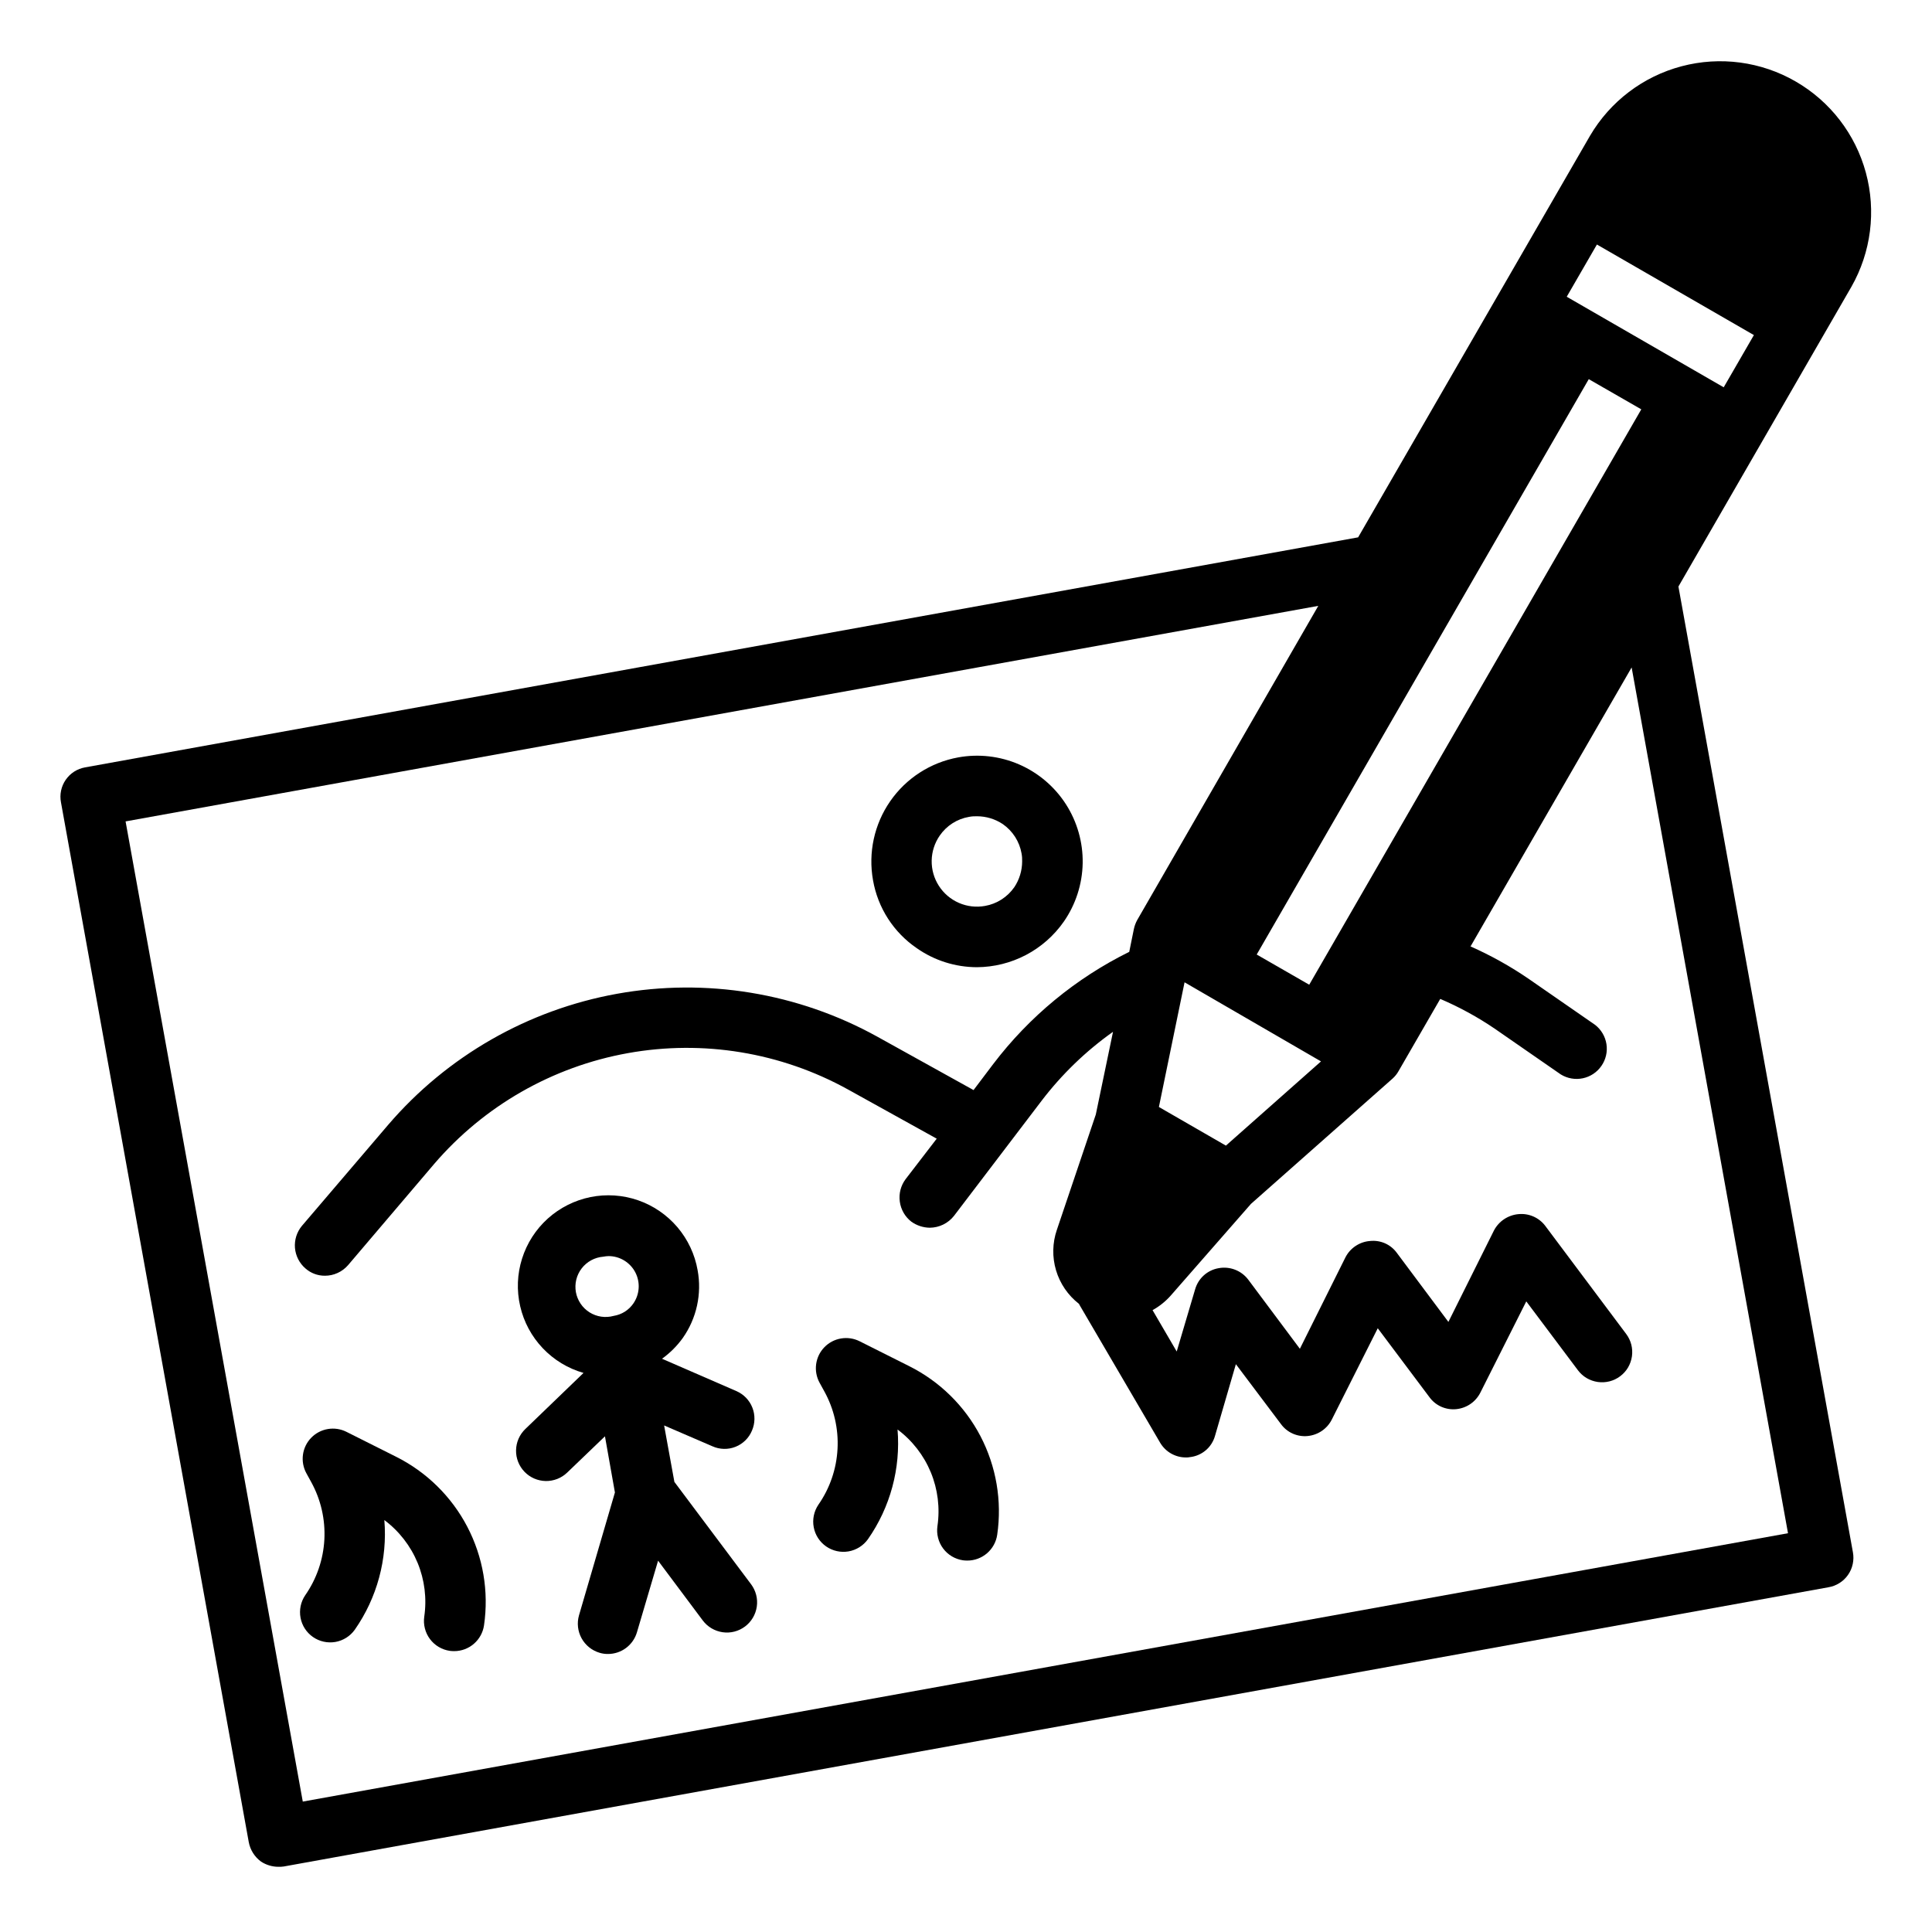
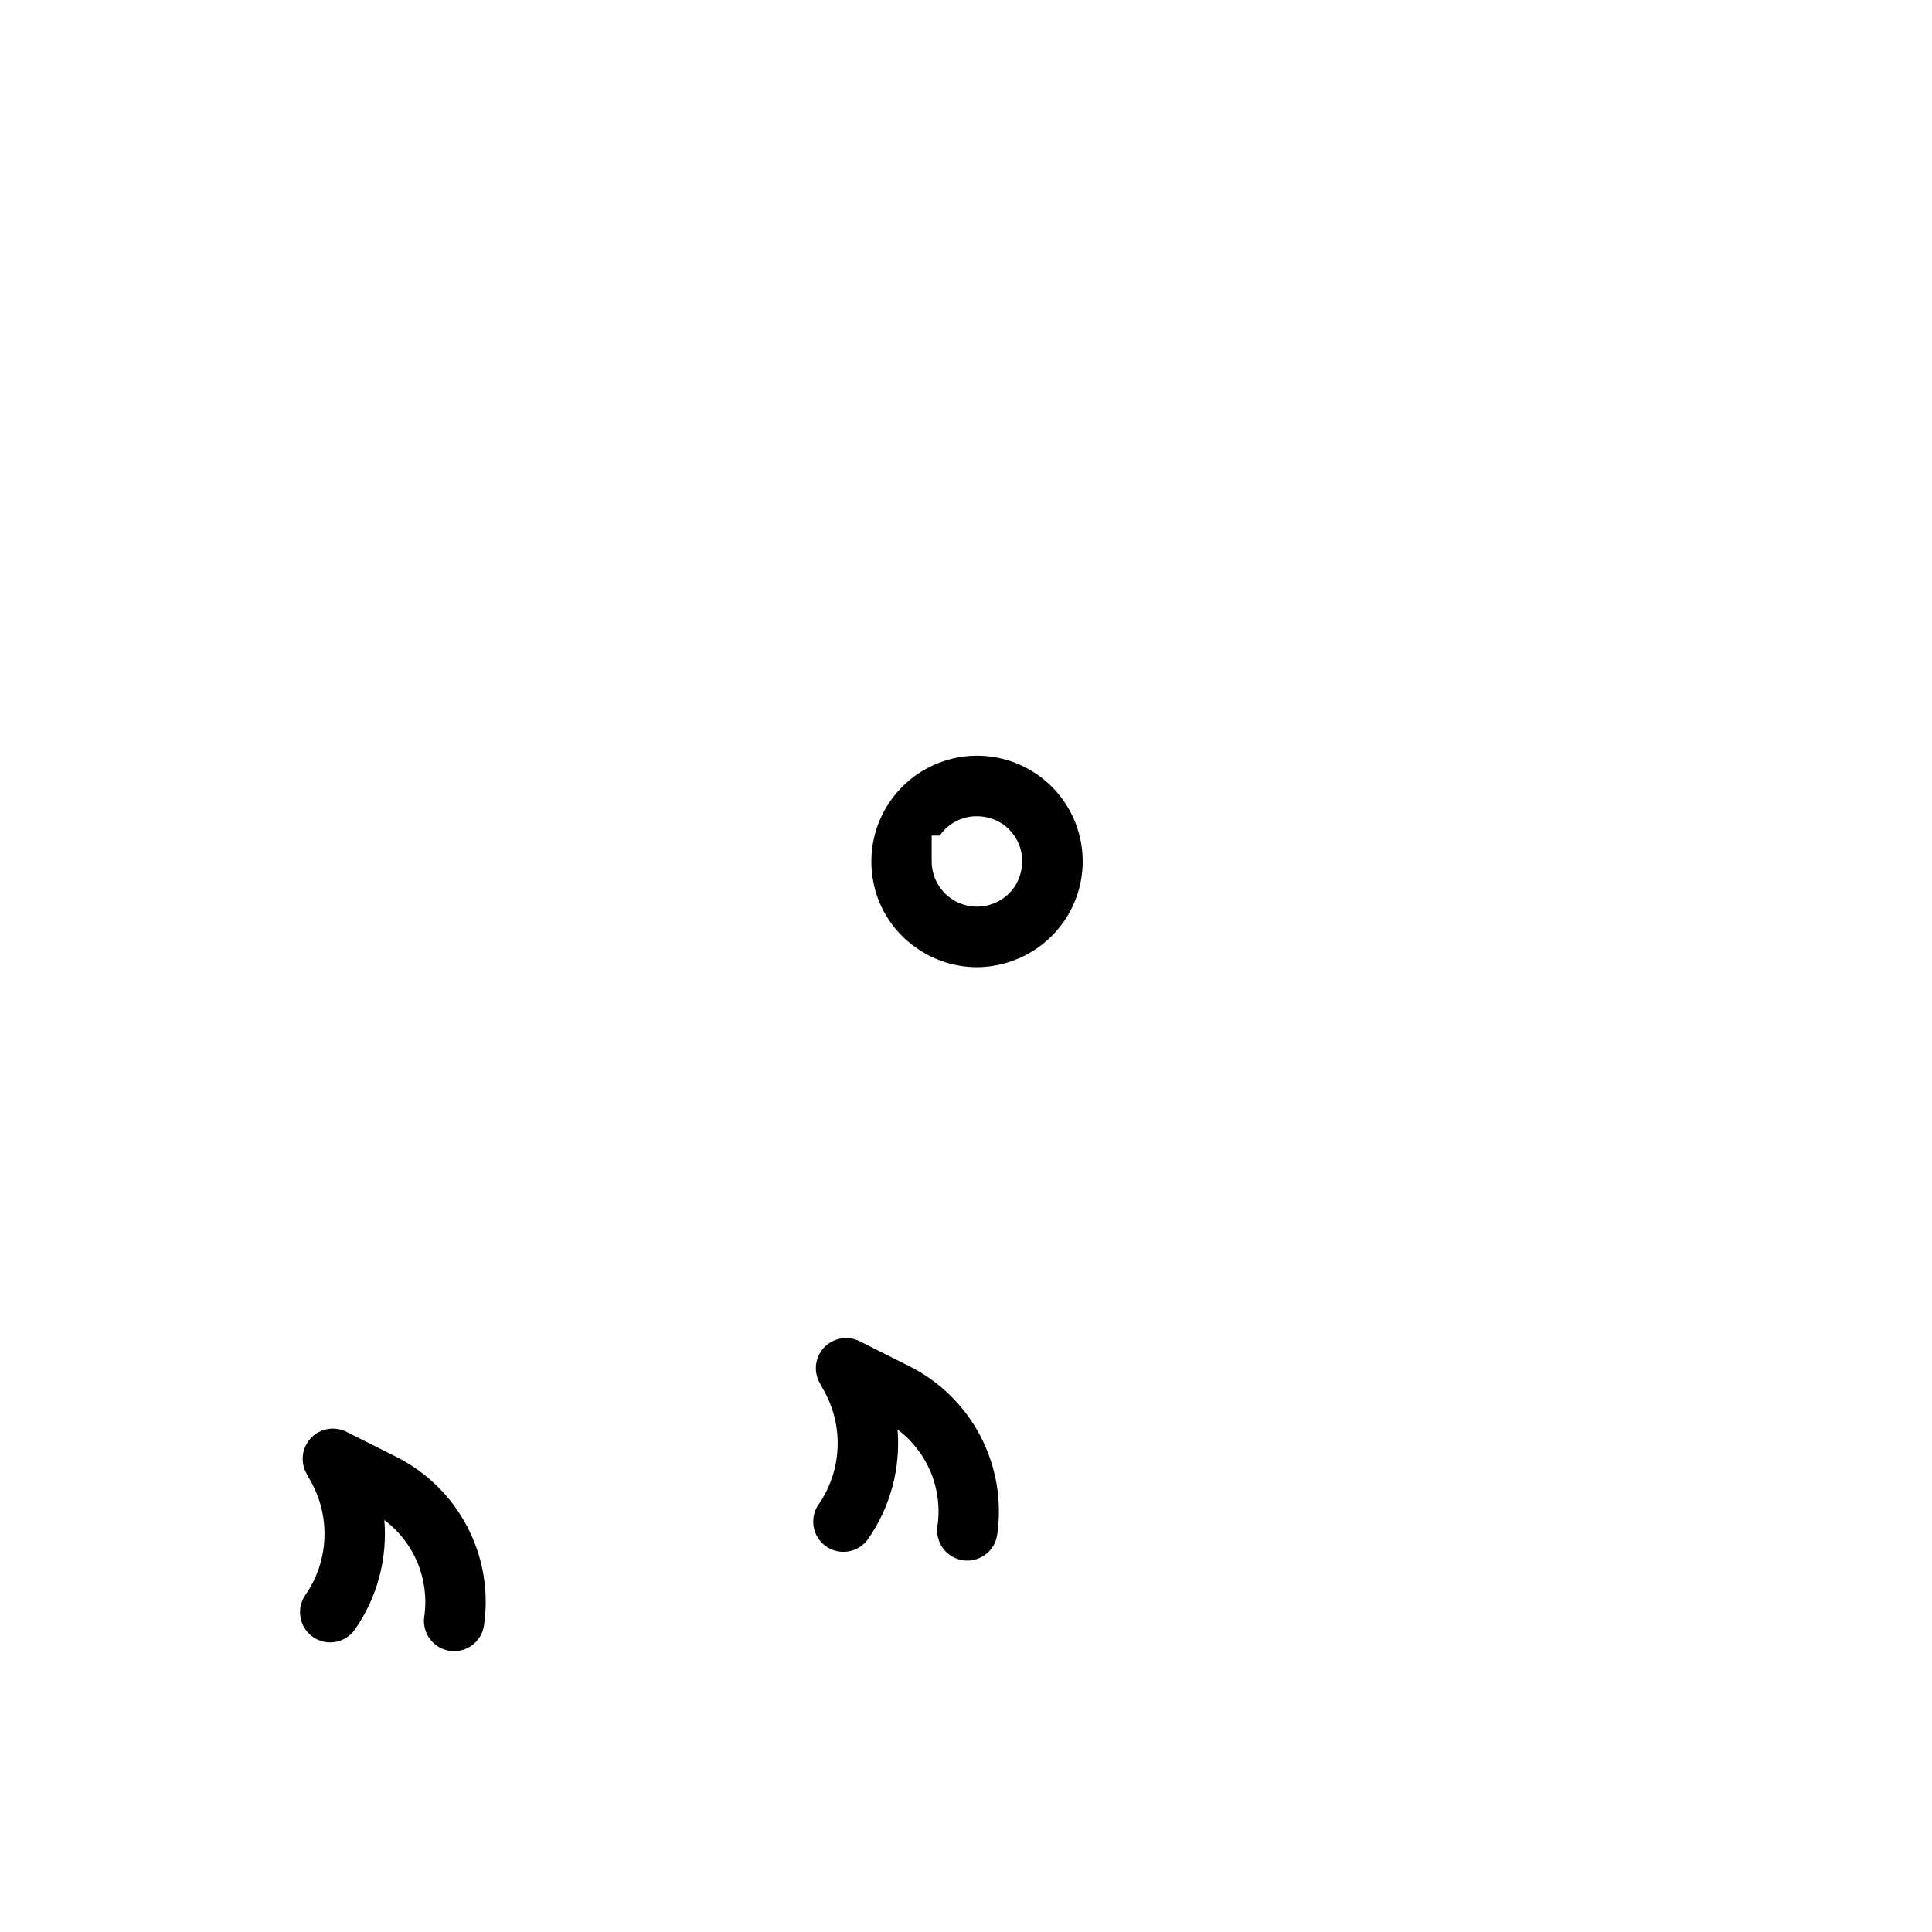
<svg xmlns="http://www.w3.org/2000/svg" width="64" height="64" viewBox="0 0 64 64" fill="none">
-   <path d="M30.37 31.41C30.953 31.819 31.648 32.038 32.36 32.04C32.926 32.037 33.483 31.898 33.984 31.636C34.485 31.373 34.916 30.994 35.24 30.53C35.635 29.961 35.852 29.288 35.865 28.595C35.877 27.903 35.683 27.222 35.309 26.64C34.934 26.058 34.395 25.599 33.76 25.323C33.124 25.047 32.421 24.966 31.74 25.09C30.827 25.257 30.017 25.779 29.489 26.542C28.96 27.305 28.756 28.247 28.92 29.16C28.999 29.613 29.168 30.046 29.417 30.432C29.666 30.819 29.99 31.151 30.37 31.41V31.41ZM31.13 27.68C31.242 27.517 31.386 27.378 31.552 27.272C31.719 27.165 31.905 27.093 32.1 27.06C32.189 27.043 32.279 27.037 32.37 27.04C32.673 27.041 32.968 27.132 33.22 27.3C33.382 27.413 33.52 27.557 33.627 27.723C33.733 27.89 33.806 28.075 33.84 28.27C33.857 28.359 33.863 28.45 33.86 28.54C33.858 28.843 33.768 29.138 33.6 29.39C33.487 29.552 33.343 29.69 33.177 29.797C33.01 29.903 32.825 29.976 32.63 30.01C32.338 30.063 32.037 30.028 31.765 29.91C31.493 29.791 31.262 29.595 31.102 29.346C30.941 29.096 30.858 28.805 30.863 28.509C30.868 28.212 30.961 27.924 31.13 27.68V27.68Z" fill="black" />
-   <path d="M22.34 49.09L22 47.22L23.6 47.91C23.72 47.964 23.849 47.993 23.981 47.996C24.112 47.999 24.243 47.976 24.365 47.927C24.487 47.879 24.598 47.806 24.692 47.714C24.786 47.622 24.86 47.511 24.91 47.39C24.962 47.27 24.99 47.141 24.992 47.01C24.994 46.879 24.971 46.749 24.922 46.627C24.874 46.505 24.802 46.394 24.711 46.3C24.619 46.206 24.51 46.132 24.39 46.08L21.93 45.01C22.196 44.819 22.429 44.586 22.62 44.32C22.846 43.998 23.006 43.634 23.09 43.249C23.174 42.865 23.181 42.467 23.11 42.08C23.018 41.552 22.786 41.059 22.439 40.651C22.091 40.243 21.641 39.935 21.135 39.76C20.628 39.585 20.084 39.549 19.559 39.655C19.034 39.762 18.547 40.007 18.148 40.365C17.75 40.723 17.455 41.182 17.294 41.693C17.132 42.204 17.111 42.749 17.232 43.271C17.352 43.793 17.61 44.273 17.98 44.662C18.349 45.05 18.815 45.333 19.33 45.48L17.4 47.34C17.305 47.431 17.23 47.54 17.177 47.661C17.125 47.781 17.097 47.911 17.095 48.042C17.092 48.174 17.116 48.304 17.164 48.427C17.212 48.549 17.284 48.66 17.375 48.755C17.466 48.85 17.575 48.925 17.696 48.978C17.816 49.03 17.946 49.058 18.077 49.061C18.209 49.063 18.339 49.039 18.462 48.991C18.584 48.943 18.695 48.871 18.79 48.78L20.04 47.58L20.37 49.44L19.18 53.51C19.107 53.765 19.138 54.038 19.265 54.27C19.393 54.502 19.606 54.674 19.86 54.75C19.951 54.778 20.045 54.791 20.14 54.79C20.356 54.79 20.567 54.72 20.74 54.59C20.913 54.46 21.039 54.278 21.1 54.07L21.8 51.7L23.28 53.68C23.439 53.892 23.676 54.032 23.939 54.07C24.201 54.108 24.468 54.039 24.68 53.88C24.892 53.721 25.032 53.484 25.07 53.221C25.108 52.959 25.039 52.692 24.88 52.48L22.34 49.09ZM20.98 43.18C20.905 43.289 20.809 43.381 20.697 43.452C20.585 43.522 20.46 43.569 20.33 43.59C20.196 43.627 20.055 43.636 19.917 43.616C19.78 43.596 19.647 43.547 19.529 43.473C19.412 43.399 19.31 43.301 19.233 43.186C19.155 43.07 19.102 42.94 19.077 42.803C19.053 42.665 19.057 42.525 19.09 42.389C19.123 42.254 19.184 42.127 19.269 42.017C19.354 41.906 19.462 41.815 19.584 41.748C19.706 41.682 19.841 41.641 19.98 41.63C20.039 41.618 20.1 41.612 20.16 41.61C20.342 41.61 20.521 41.66 20.677 41.755C20.833 41.85 20.96 41.985 21.045 42.147C21.129 42.309 21.168 42.49 21.156 42.673C21.145 42.855 21.084 43.03 20.98 43.18V43.18Z" fill="black" />
+   <path d="M30.37 31.41C30.953 31.819 31.648 32.038 32.36 32.04C32.926 32.037 33.483 31.898 33.984 31.636C34.485 31.373 34.916 30.994 35.24 30.53C35.635 29.961 35.852 29.288 35.865 28.595C35.877 27.903 35.683 27.222 35.309 26.64C34.934 26.058 34.395 25.599 33.76 25.323C33.124 25.047 32.421 24.966 31.74 25.09C30.827 25.257 30.017 25.779 29.489 26.542C28.96 27.305 28.756 28.247 28.92 29.16C28.999 29.613 29.168 30.046 29.417 30.432C29.666 30.819 29.99 31.151 30.37 31.41V31.41ZM31.13 27.68C31.242 27.517 31.386 27.378 31.552 27.272C31.719 27.165 31.905 27.093 32.1 27.06C32.189 27.043 32.279 27.037 32.37 27.04C32.673 27.041 32.968 27.132 33.22 27.3C33.382 27.413 33.52 27.557 33.627 27.723C33.733 27.89 33.806 28.075 33.84 28.27C33.857 28.359 33.863 28.45 33.86 28.54C33.858 28.843 33.768 29.138 33.6 29.39C33.487 29.552 33.343 29.69 33.177 29.797C33.01 29.903 32.825 29.976 32.63 30.01C32.338 30.063 32.037 30.028 31.765 29.91C31.493 29.791 31.262 29.595 31.102 29.346C30.941 29.096 30.858 28.805 30.863 28.509V27.68Z" fill="black" />
  <path d="M13.116 48.254L11.474 47.43C11.284 47.335 11.068 47.303 10.859 47.339C10.649 47.374 10.456 47.476 10.308 47.629C10.16 47.781 10.065 47.977 10.036 48.188C10.007 48.398 10.046 48.613 10.147 48.8L10.308 49.093C10.629 49.675 10.78 50.336 10.745 51C10.709 51.663 10.489 52.304 10.108 52.849C9.962 53.067 9.907 53.334 9.956 53.592C10.004 53.85 10.152 54.078 10.368 54.228C10.584 54.378 10.85 54.436 11.109 54.392C11.367 54.347 11.598 54.202 11.751 53.989C12.492 52.929 12.839 51.643 12.732 50.354C13.22 50.719 13.601 51.209 13.834 51.772C14.066 52.335 14.142 52.951 14.054 53.554C14.035 53.684 14.042 53.816 14.075 53.944C14.107 54.071 14.164 54.191 14.243 54.296C14.321 54.401 14.42 54.49 14.533 54.557C14.646 54.624 14.771 54.668 14.901 54.687C14.949 54.693 14.997 54.696 15.045 54.696C15.285 54.696 15.518 54.609 15.699 54.452C15.881 54.294 16 54.077 16.034 53.839C16.197 52.719 16.003 51.577 15.479 50.574C14.955 49.572 14.128 48.76 13.116 48.254Z" fill="black" />
  <path d="M30.116 45.254L28.474 44.43C28.284 44.335 28.068 44.303 27.859 44.339C27.649 44.374 27.456 44.476 27.308 44.629C27.16 44.781 27.065 44.977 27.036 45.188C27.007 45.398 27.046 45.613 27.147 45.8L27.308 46.093C27.629 46.675 27.78 47.336 27.744 48C27.709 48.663 27.489 49.304 27.108 49.849C26.962 50.067 26.907 50.334 26.956 50.592C27.004 50.85 27.152 51.078 27.368 51.228C27.584 51.378 27.85 51.436 28.109 51.392C28.367 51.347 28.598 51.202 28.751 50.989C29.492 49.929 29.839 48.643 29.732 47.354C30.22 47.719 30.601 48.209 30.834 48.772C31.066 49.335 31.142 49.951 31.054 50.554C31.035 50.684 31.042 50.816 31.075 50.944C31.107 51.071 31.164 51.191 31.243 51.296C31.321 51.401 31.42 51.49 31.533 51.557C31.646 51.624 31.771 51.668 31.901 51.687C31.949 51.693 31.997 51.696 32.045 51.696C32.285 51.696 32.517 51.609 32.699 51.452C32.881 51.294 33 51.077 33.034 50.839C33.197 49.719 33.002 48.577 32.479 47.574C31.955 46.572 31.128 45.76 30.116 45.254V45.254Z" fill="black" />
-   <path d="M61.33 9.5C61.983 8.352 62.155 6.993 61.809 5.719C61.463 4.444 60.627 3.359 59.483 2.699C58.34 2.038 56.982 1.857 55.705 2.195C54.429 2.532 53.338 3.361 52.67 4.5L44.99 17.8L2.82 25.42C2.691 25.443 2.567 25.491 2.457 25.561C2.347 25.632 2.251 25.724 2.177 25.832C2.102 25.94 2.05 26.062 2.023 26.19C1.996 26.319 1.995 26.451 2.02 26.58L8.24 61.02C8.288 61.281 8.435 61.514 8.65 61.67C8.82 61.78 9.018 61.839 9.22 61.84C9.28 61.842 9.34 61.838 9.4 61.83L60.57 52.58C60.7 52.558 60.824 52.511 60.935 52.44C61.047 52.37 61.143 52.278 61.218 52.17C61.294 52.062 61.347 51.94 61.374 51.811C61.402 51.682 61.404 51.549 61.38 51.42L55.6 19.43L61.33 9.5ZM52.9 8.1L58.1 11.1L57.1 12.83L51.9 9.83L52.9 8.1ZM52.63 12.56L54.37 13.56L43.37 32.62L41.63 31.62L52.63 12.56ZM43.76 35.16L40.61 37.95L38.39 36.67L39.24 32.54L43.76 35.16ZM59.23 50.79L10.03 59.68L4.16 27.21L43.67 20.07L37.67 30.48C37.619 30.574 37.582 30.675 37.56 30.78L37.41 31.52V31.53C35.639 32.404 34.095 33.678 32.9 35.25L32.25 36.11L29.06 34.34C26.436 32.889 23.392 32.388 20.441 32.92C17.49 33.452 14.813 34.984 12.86 37.26L10 40.61C9.831 40.814 9.749 41.076 9.771 41.34C9.794 41.603 9.919 41.848 10.12 42.02C10.297 42.176 10.524 42.261 10.76 42.26C10.906 42.261 11.05 42.23 11.183 42.169C11.316 42.109 11.434 42.02 11.53 41.91L14.38 38.56C16.032 36.634 18.298 35.337 20.796 34.887C23.293 34.437 25.869 34.862 28.09 36.09L31.03 37.72L30 39.06C29.84 39.273 29.771 39.54 29.807 39.804C29.842 40.068 29.98 40.307 30.19 40.47C30.368 40.597 30.581 40.667 30.8 40.67C30.954 40.669 31.106 40.633 31.244 40.566C31.383 40.498 31.504 40.401 31.6 40.28L34.5 36.47C35.17 35.591 35.969 34.819 36.87 34.18L36.3 36.92L35.01 40.74C34.861 41.173 34.852 41.643 34.983 42.082C35.114 42.521 35.378 42.908 35.74 43.19C35.75 43.2 35.75 43.2 35.75 43.21L38.43 47.79C38.518 47.94 38.643 48.064 38.794 48.15C38.945 48.236 39.116 48.281 39.29 48.28C39.33 48.282 39.371 48.278 39.41 48.27C39.605 48.25 39.79 48.172 39.94 48.045C40.09 47.919 40.198 47.749 40.25 47.56L40.94 45.19L42.43 47.17C42.53 47.309 42.665 47.419 42.821 47.489C42.978 47.559 43.15 47.587 43.32 47.57C43.489 47.553 43.651 47.494 43.791 47.398C43.931 47.302 44.044 47.172 44.12 47.02L45.64 44L47.35 46.28C47.45 46.419 47.585 46.529 47.741 46.599C47.898 46.669 48.07 46.697 48.24 46.68C48.409 46.663 48.571 46.604 48.711 46.508C48.85 46.412 48.964 46.282 49.04 46.13L50.56 43.11L52.27 45.39C52.349 45.495 52.447 45.584 52.56 45.651C52.673 45.717 52.799 45.761 52.929 45.78C53.059 45.798 53.191 45.791 53.318 45.759C53.445 45.726 53.565 45.669 53.67 45.59C53.775 45.511 53.864 45.413 53.931 45.3C53.997 45.187 54.041 45.061 54.06 44.931C54.078 44.801 54.071 44.669 54.039 44.542C54.006 44.415 53.949 44.295 53.87 44.19L51.19 40.61C51.088 40.474 50.952 40.367 50.796 40.298C50.64 40.23 50.469 40.203 50.3 40.22C50.131 40.235 49.968 40.293 49.826 40.387C49.685 40.481 49.569 40.609 49.49 40.76L47.98 43.79L46.27 41.5C46.169 41.362 46.034 41.254 45.878 41.185C45.721 41.117 45.55 41.091 45.38 41.11C45.21 41.123 45.047 41.18 44.905 41.275C44.763 41.369 44.648 41.498 44.57 41.65L43.06 44.68L41.35 42.39C41.238 42.242 41.087 42.128 40.914 42.061C40.741 41.994 40.553 41.976 40.37 42.01C40.187 42.041 40.017 42.123 39.879 42.247C39.741 42.371 39.641 42.532 39.59 42.71L38.98 44.77L38.18 43.4C38.406 43.275 38.609 43.113 38.78 42.92L41.44 39.88L46.13 35.73C46.21 35.658 46.278 35.574 46.33 35.48L47.71 33.09C48.344 33.361 48.95 33.692 49.52 34.08L51.7 35.59C51.918 35.725 52.179 35.772 52.43 35.72C52.681 35.668 52.902 35.522 53.048 35.311C53.195 35.101 53.255 34.842 53.216 34.589C53.177 34.336 53.042 34.107 52.84 33.95L50.66 32.44C50.045 32.017 49.392 31.652 48.71 31.35L48.72 31.34L54.05 22.11L59.23 50.79Z" fill="black" />
</svg>